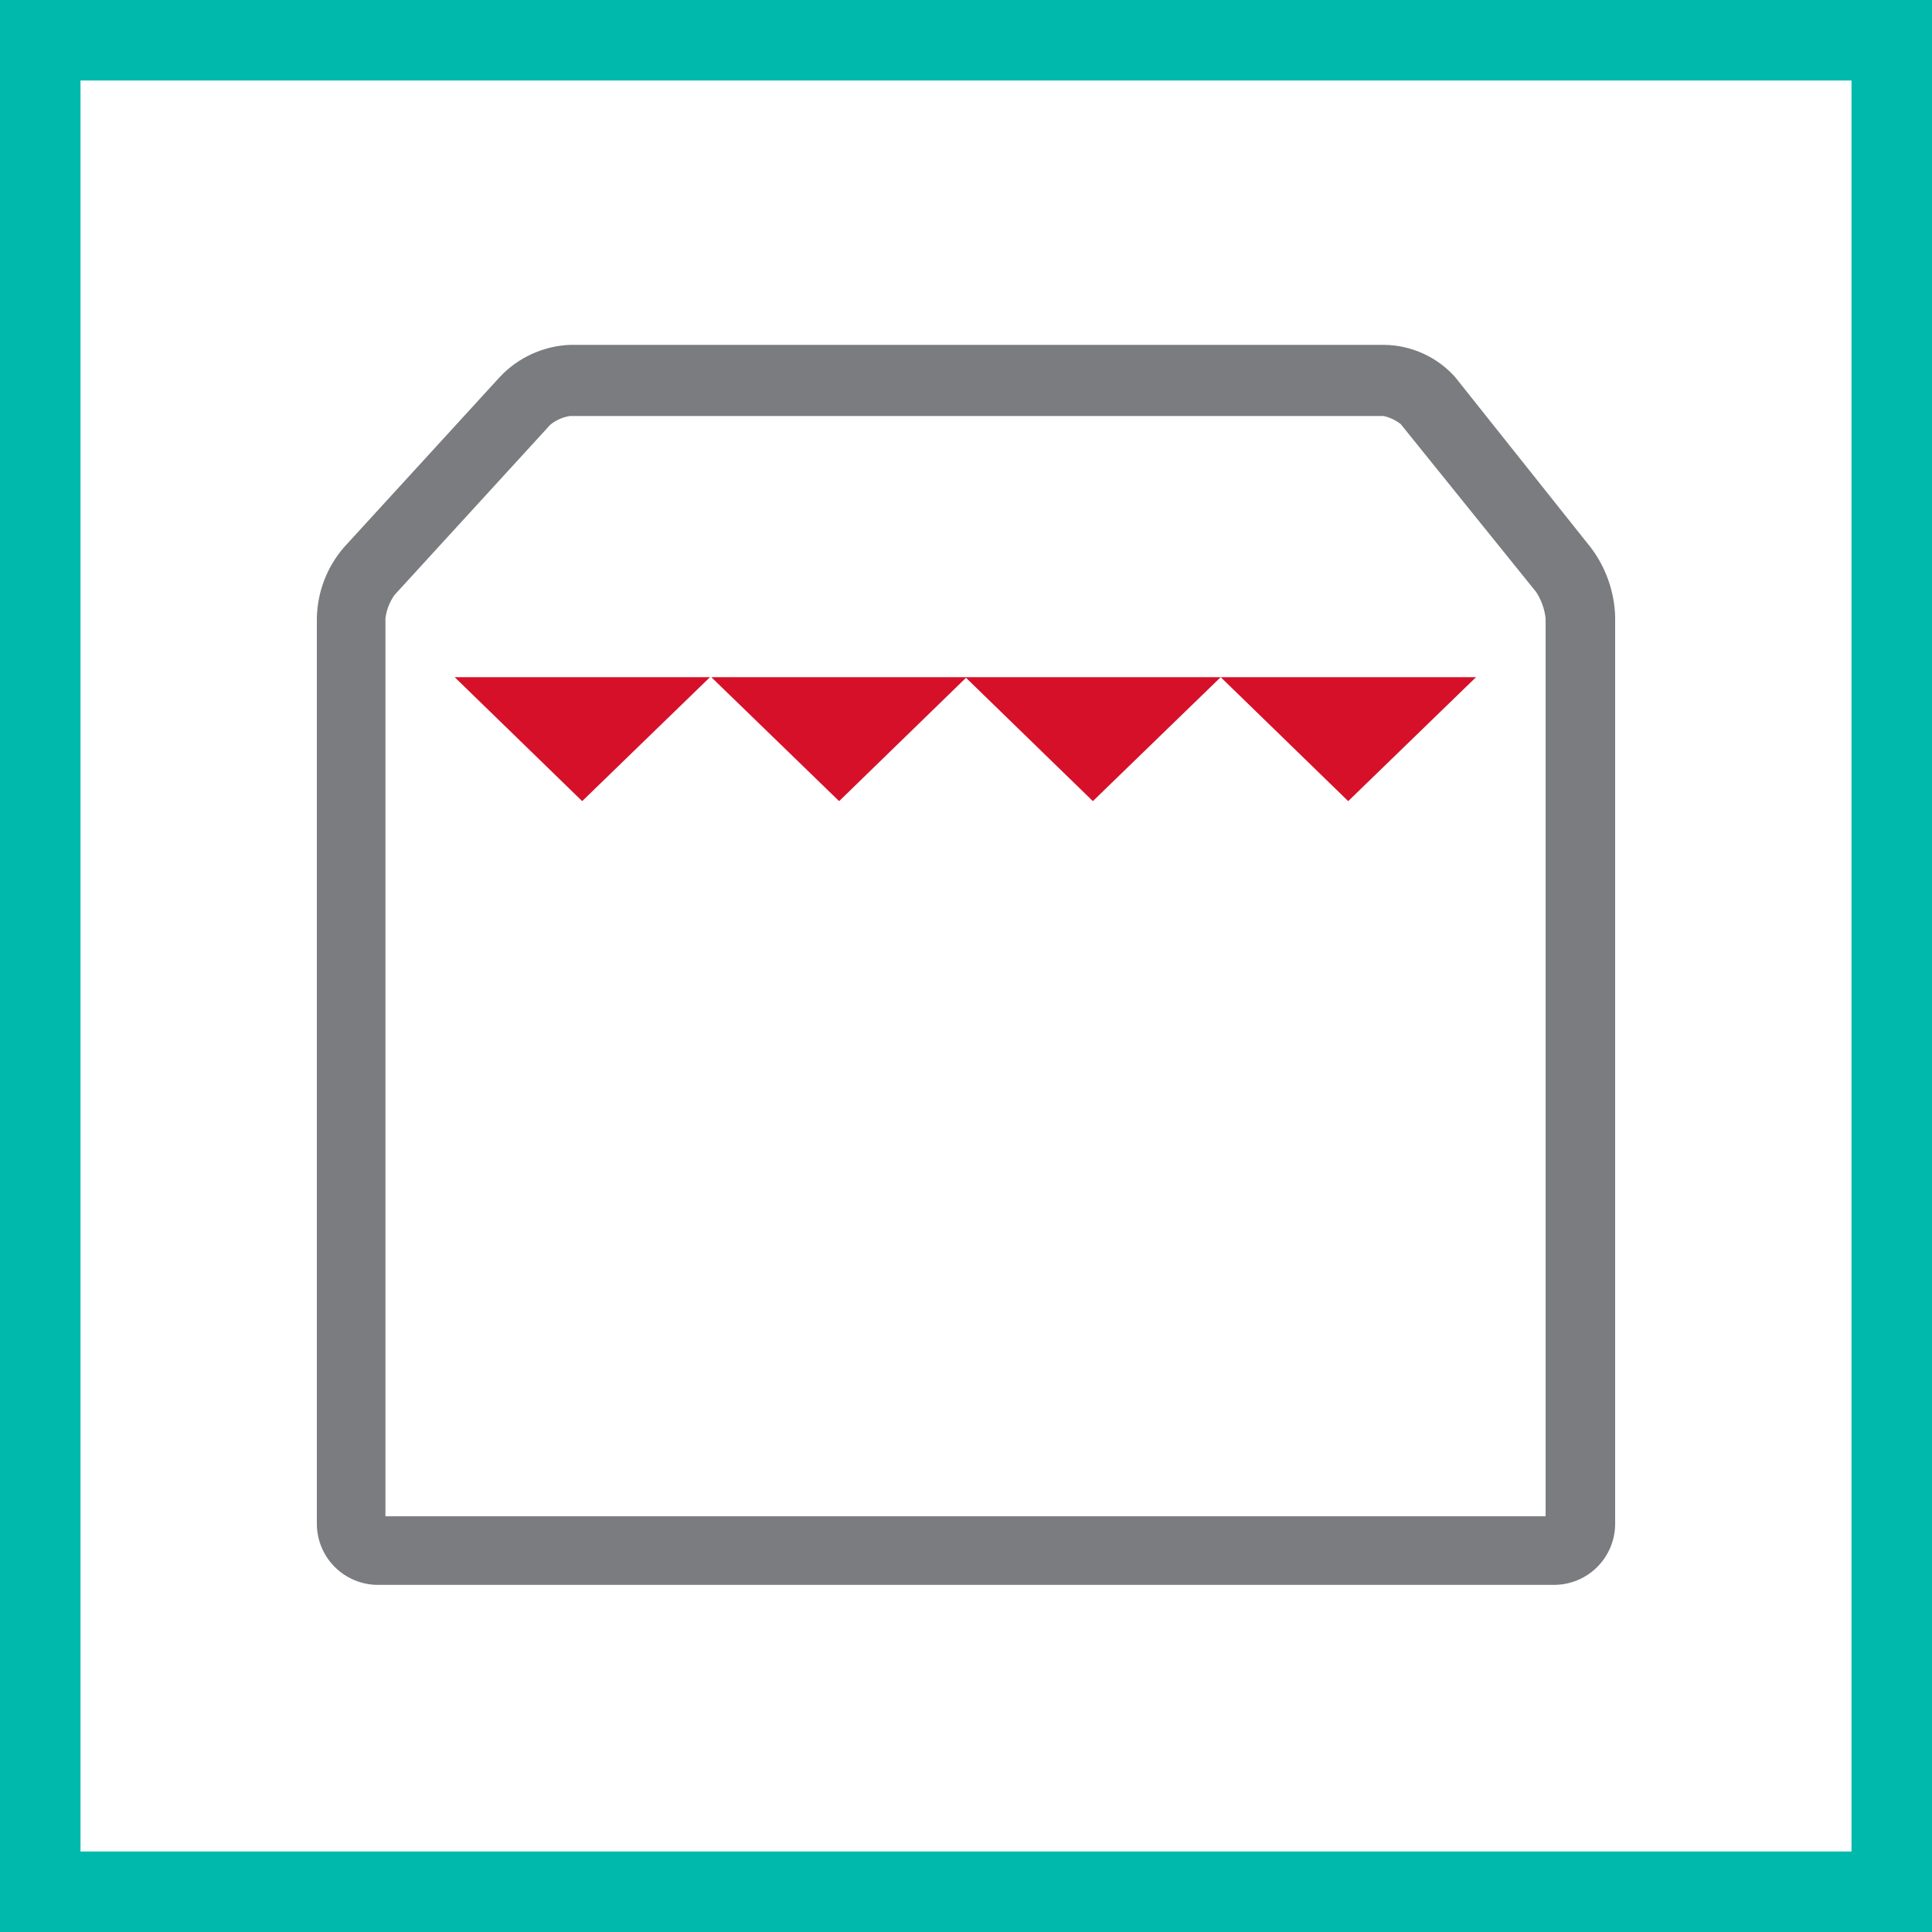
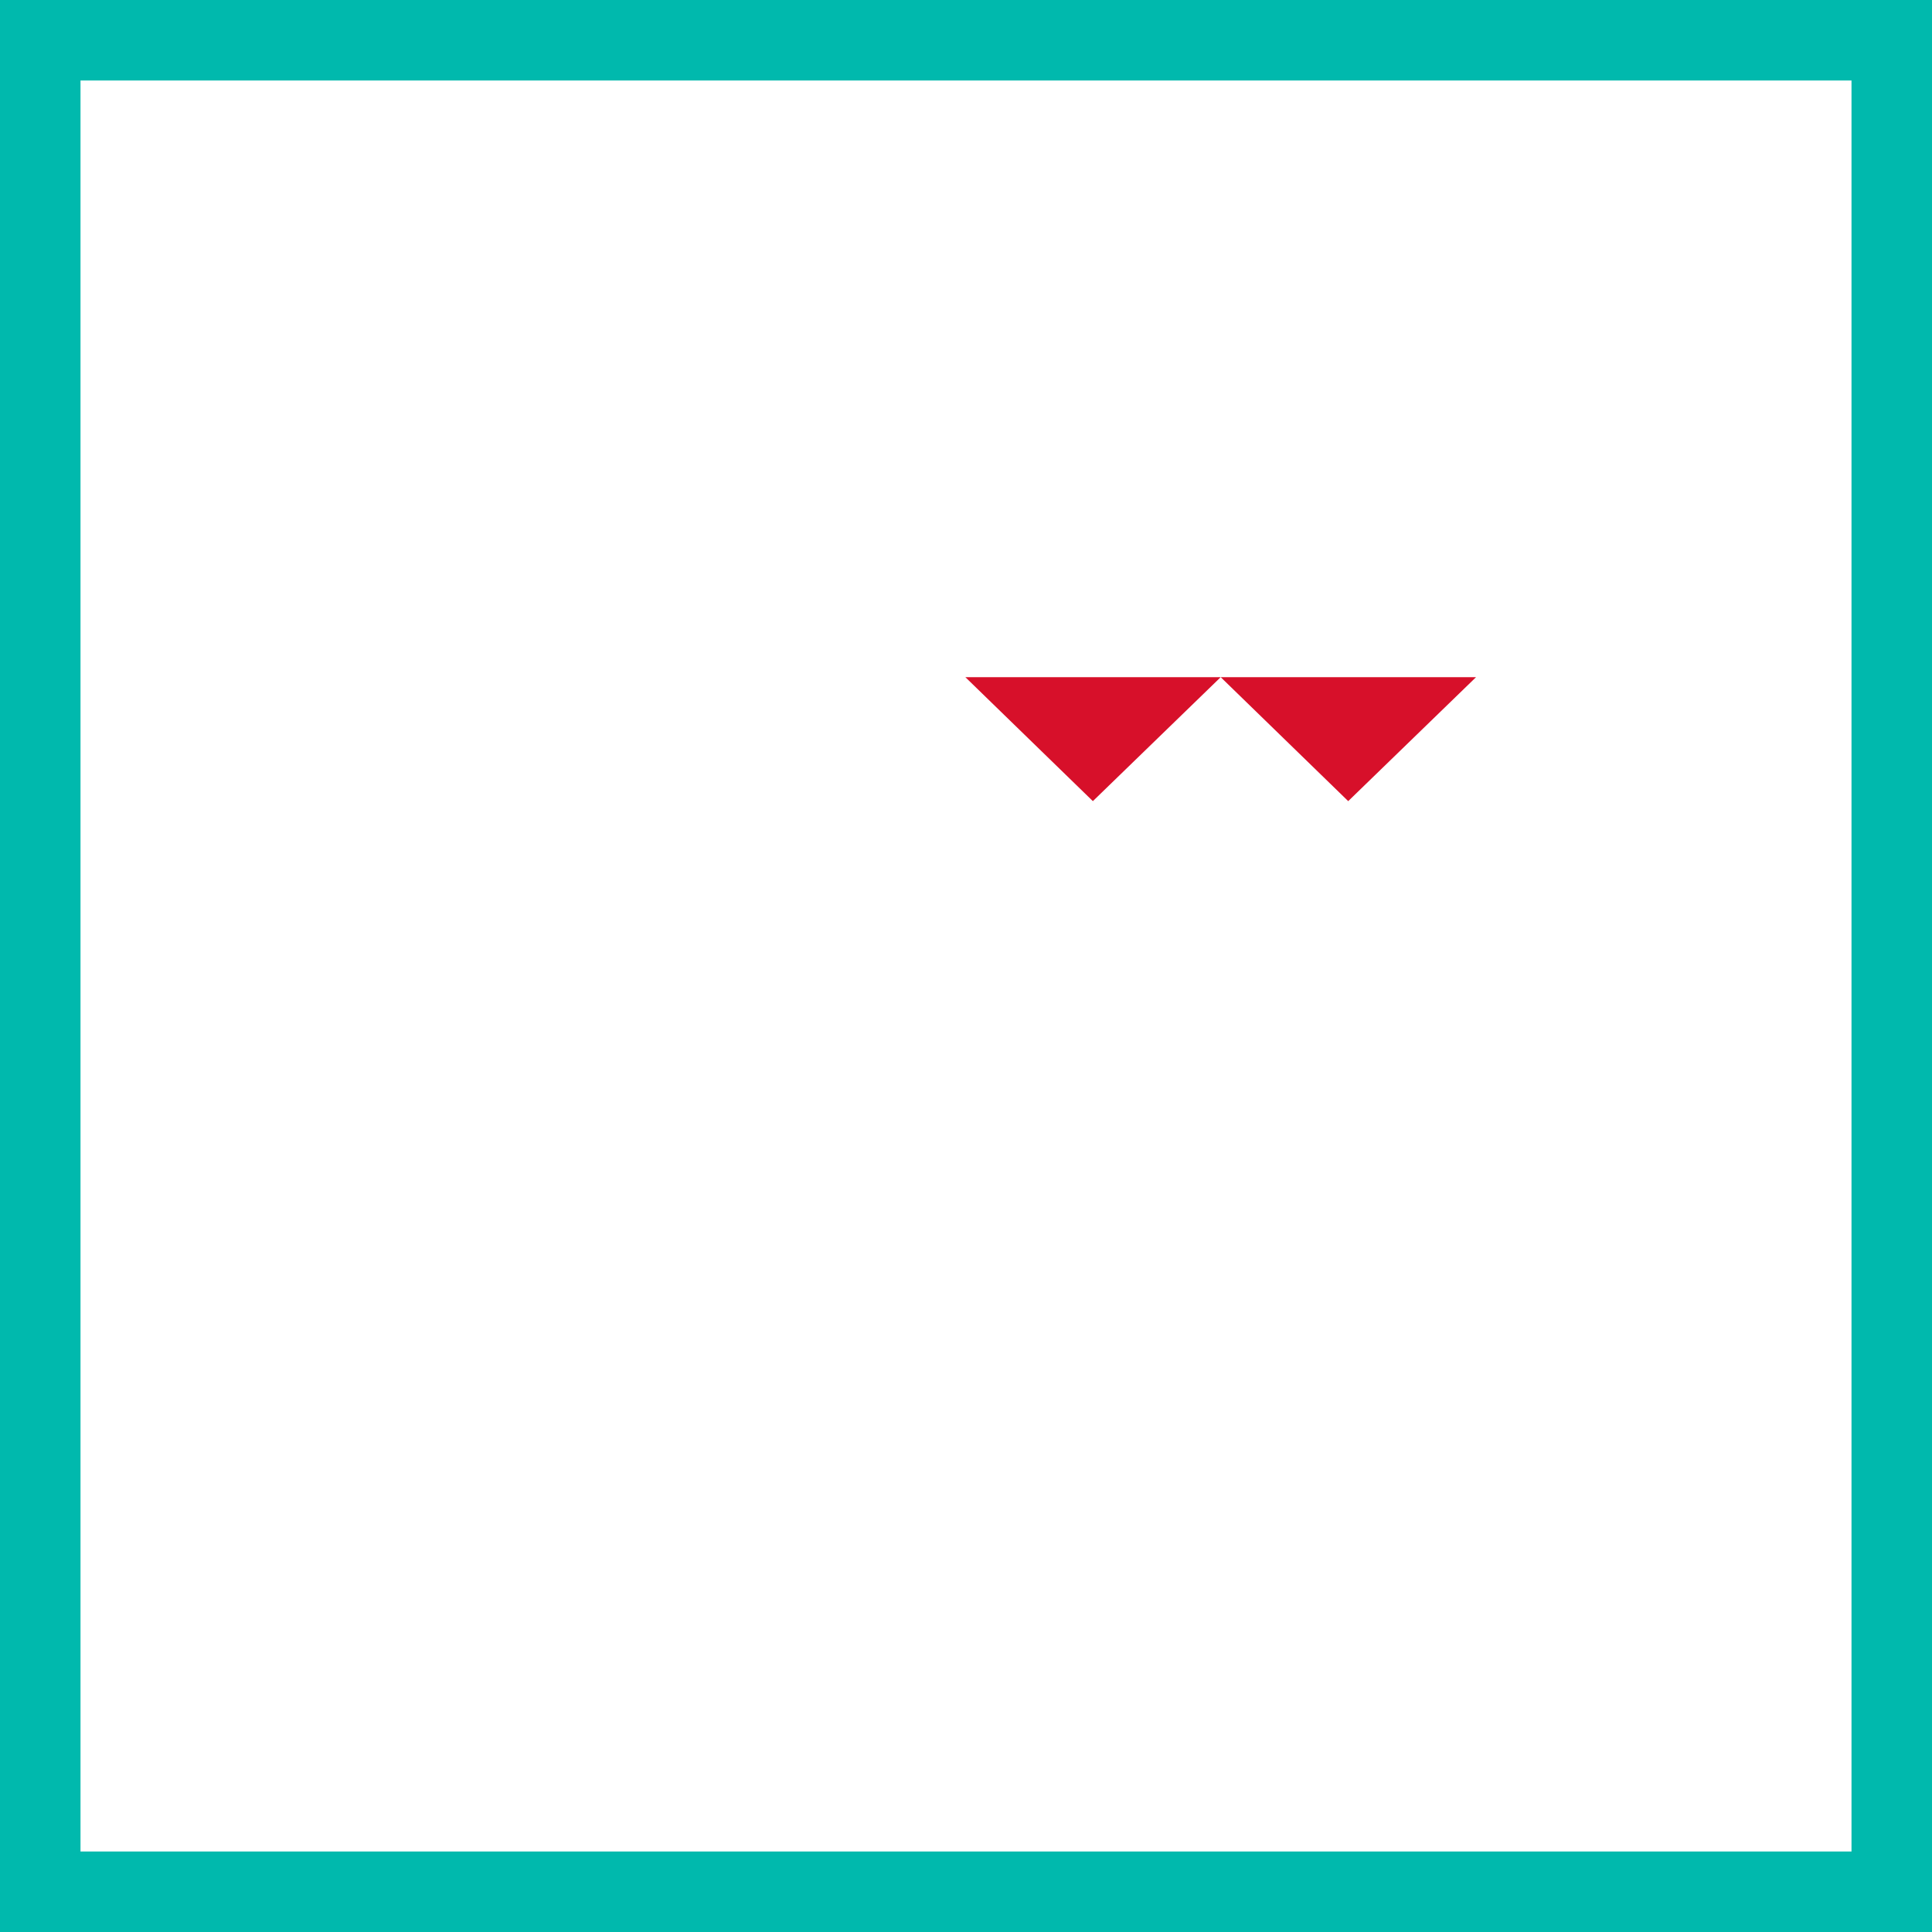
<svg xmlns="http://www.w3.org/2000/svg" width="48" height="48" viewBox="0 0 48 48" fill="none">
  <rect x="0" y="0" width="48" height="48" fill="#333333" stroke="none" />
  <path d="M1 1H47V47H1V1Z" fill="white" stroke="#00B9AD" stroke-width="2" />
-   <path d="M9.392 39.376C8.989 39.376 8.602 39.216 8.317 38.931C8.032 38.646 7.872 38.259 7.872 37.856V15.36C7.883 14.713 8.121 14.09 8.544 13.6L12.416 9.368C12.87 8.883 13.496 8.596 14.16 8.568H34.4C34.731 8.573 35.058 8.647 35.36 8.785C35.661 8.922 35.931 9.121 36.152 9.368L39.52 13.6C39.897 14.096 40.109 14.697 40.128 15.32V37.856C40.128 38.259 39.968 38.646 39.683 38.931C39.398 39.216 39.011 39.376 38.608 39.376H9.392ZM38.4 37.672V15.36C38.373 15.129 38.294 14.907 38.168 14.712L34.8 10.536C34.675 10.439 34.531 10.37 34.376 10.336H14.16C13.981 10.363 13.812 10.438 13.672 10.552L9.8 14.784C9.68 14.955 9.603 15.153 9.576 15.36V37.672H38.4Z" fill="#7B7C7F" />
-   <path d="M20.848 19.904L24.016 16.824H17.672L20.848 19.904Z" fill="#D7102A" />
  <path d="M30.328 16.824L33.496 19.904L36.672 16.824H30.328Z" fill="#D7102A" />
  <path d="M27.152 19.904L30.328 16.824H23.984L27.152 19.904Z" fill="#D7102A" />
-   <path d="M14.464 19.904L17.64 16.824H11.296L14.464 19.904Z" fill="#D7102A" />
+   <path d="M14.464 19.904L17.64 16.824L14.464 19.904Z" fill="#D7102A" />
</svg>